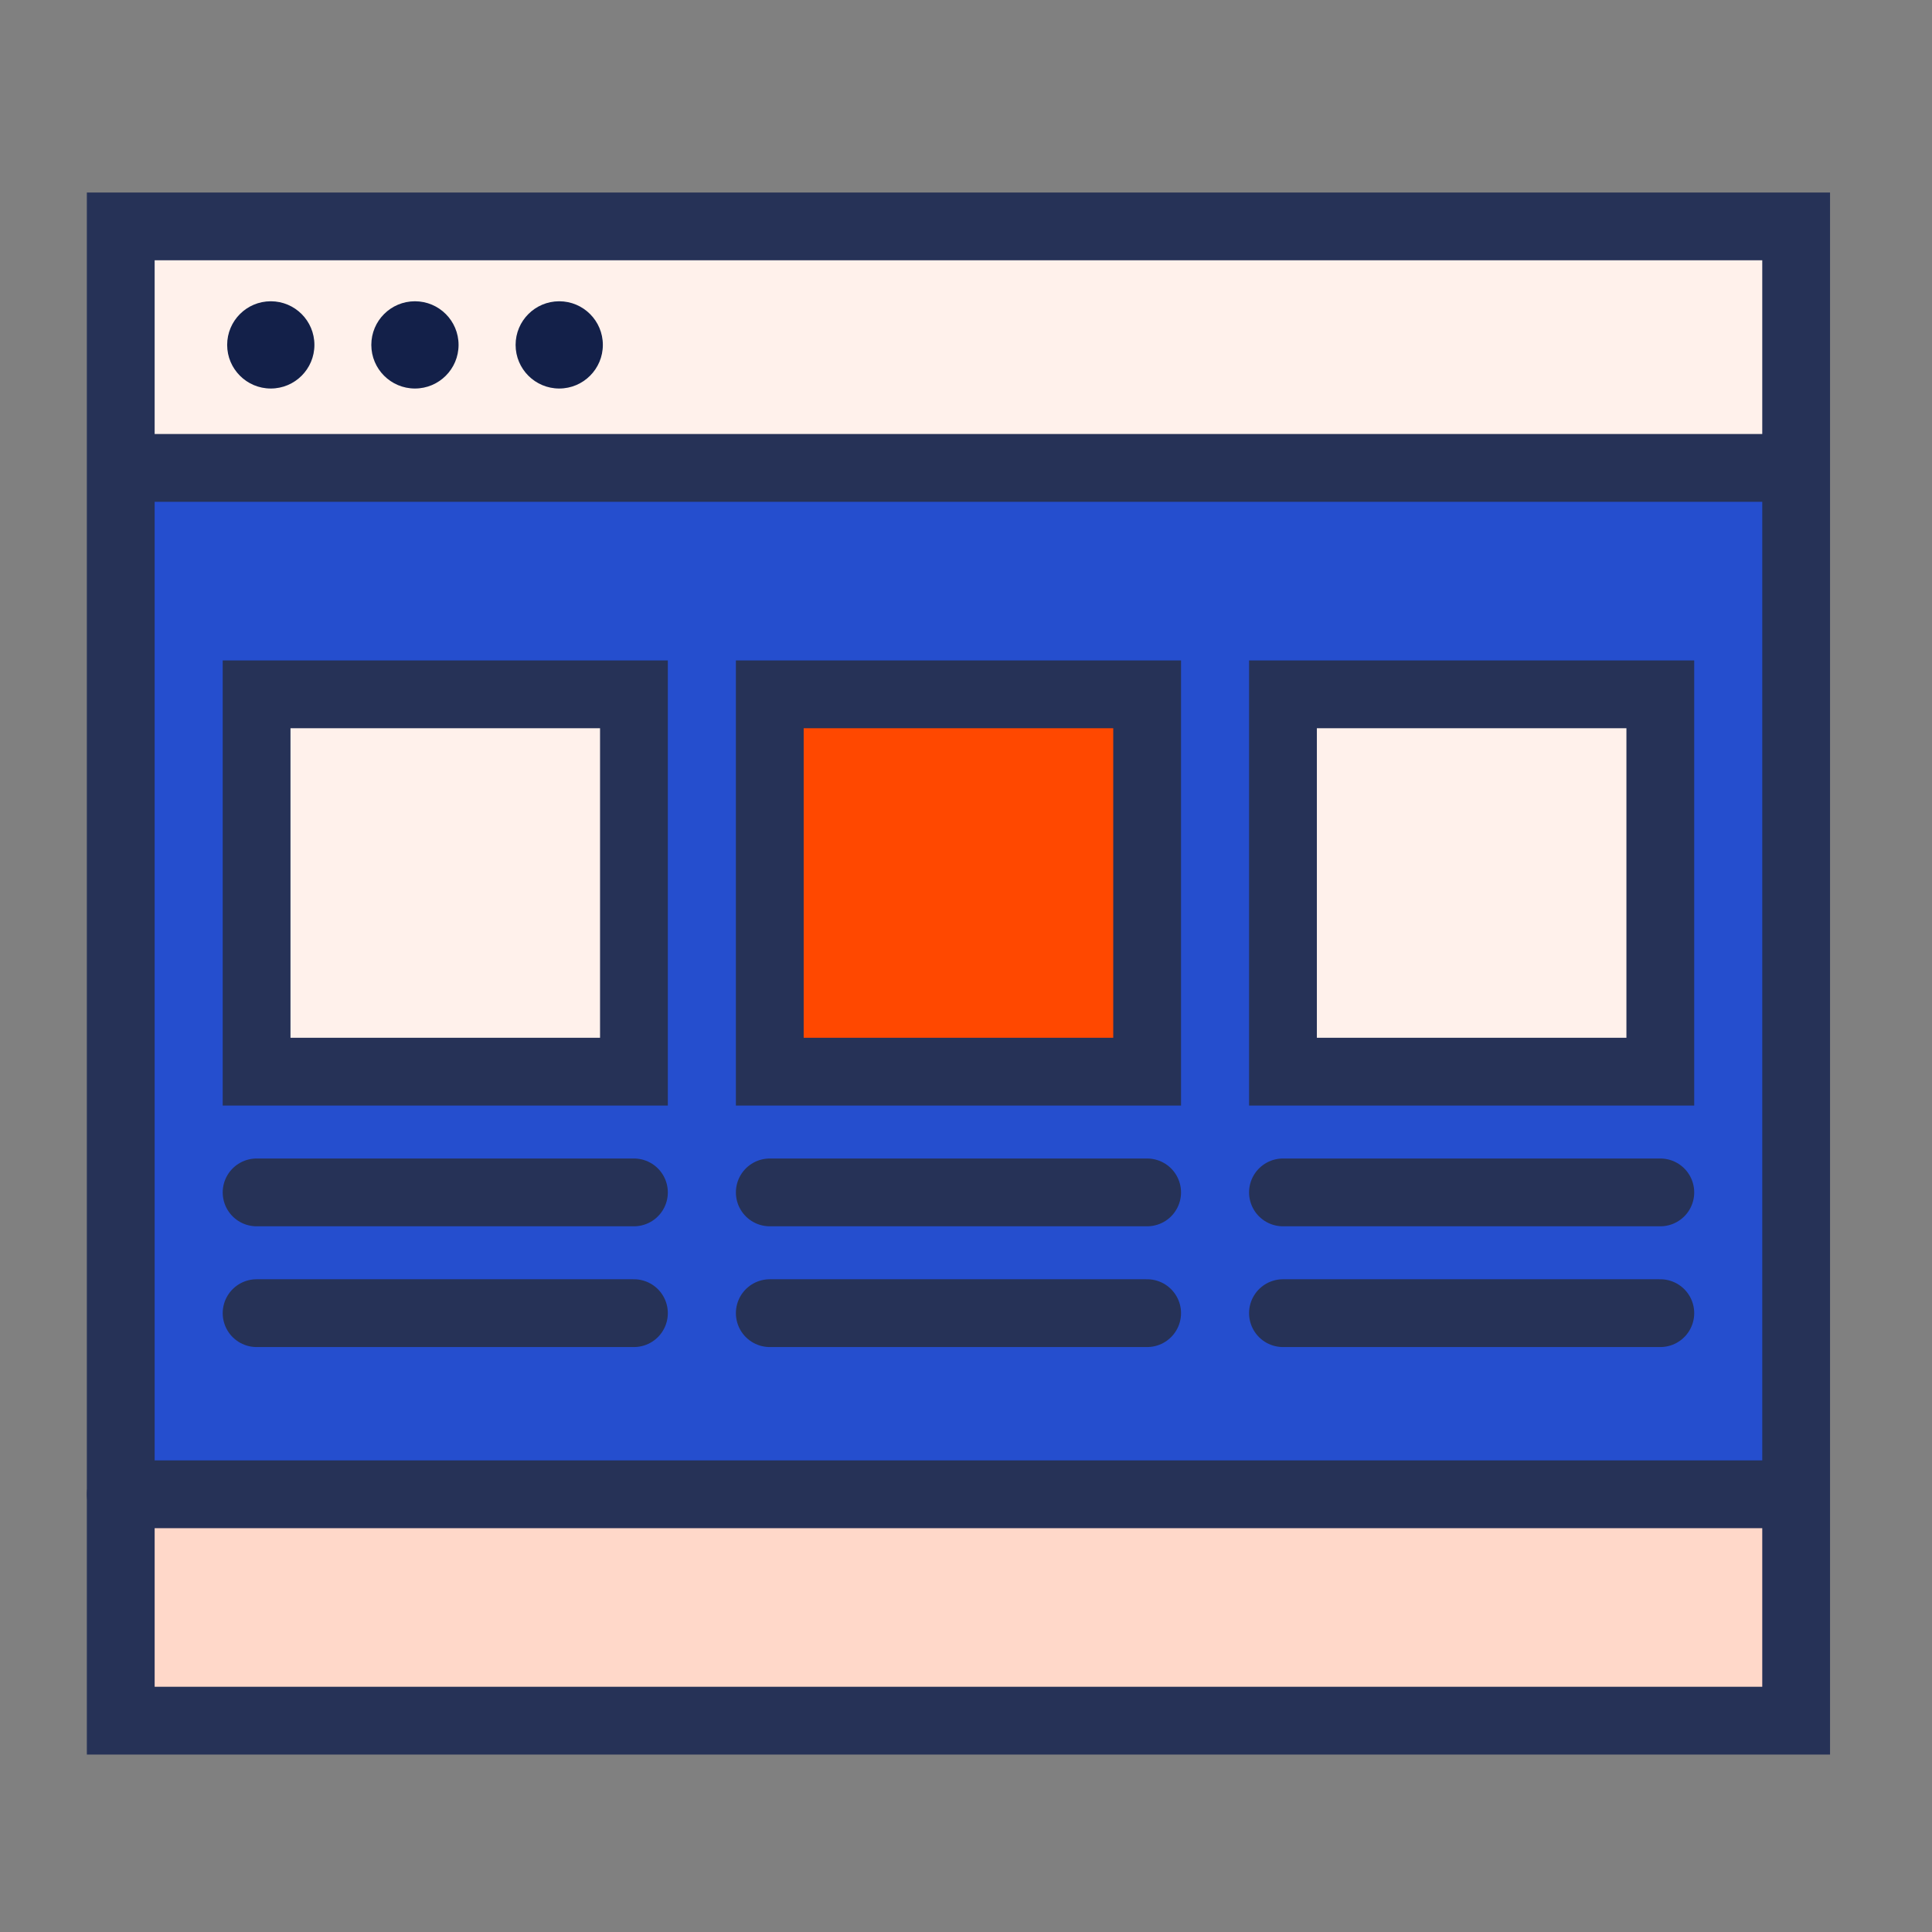
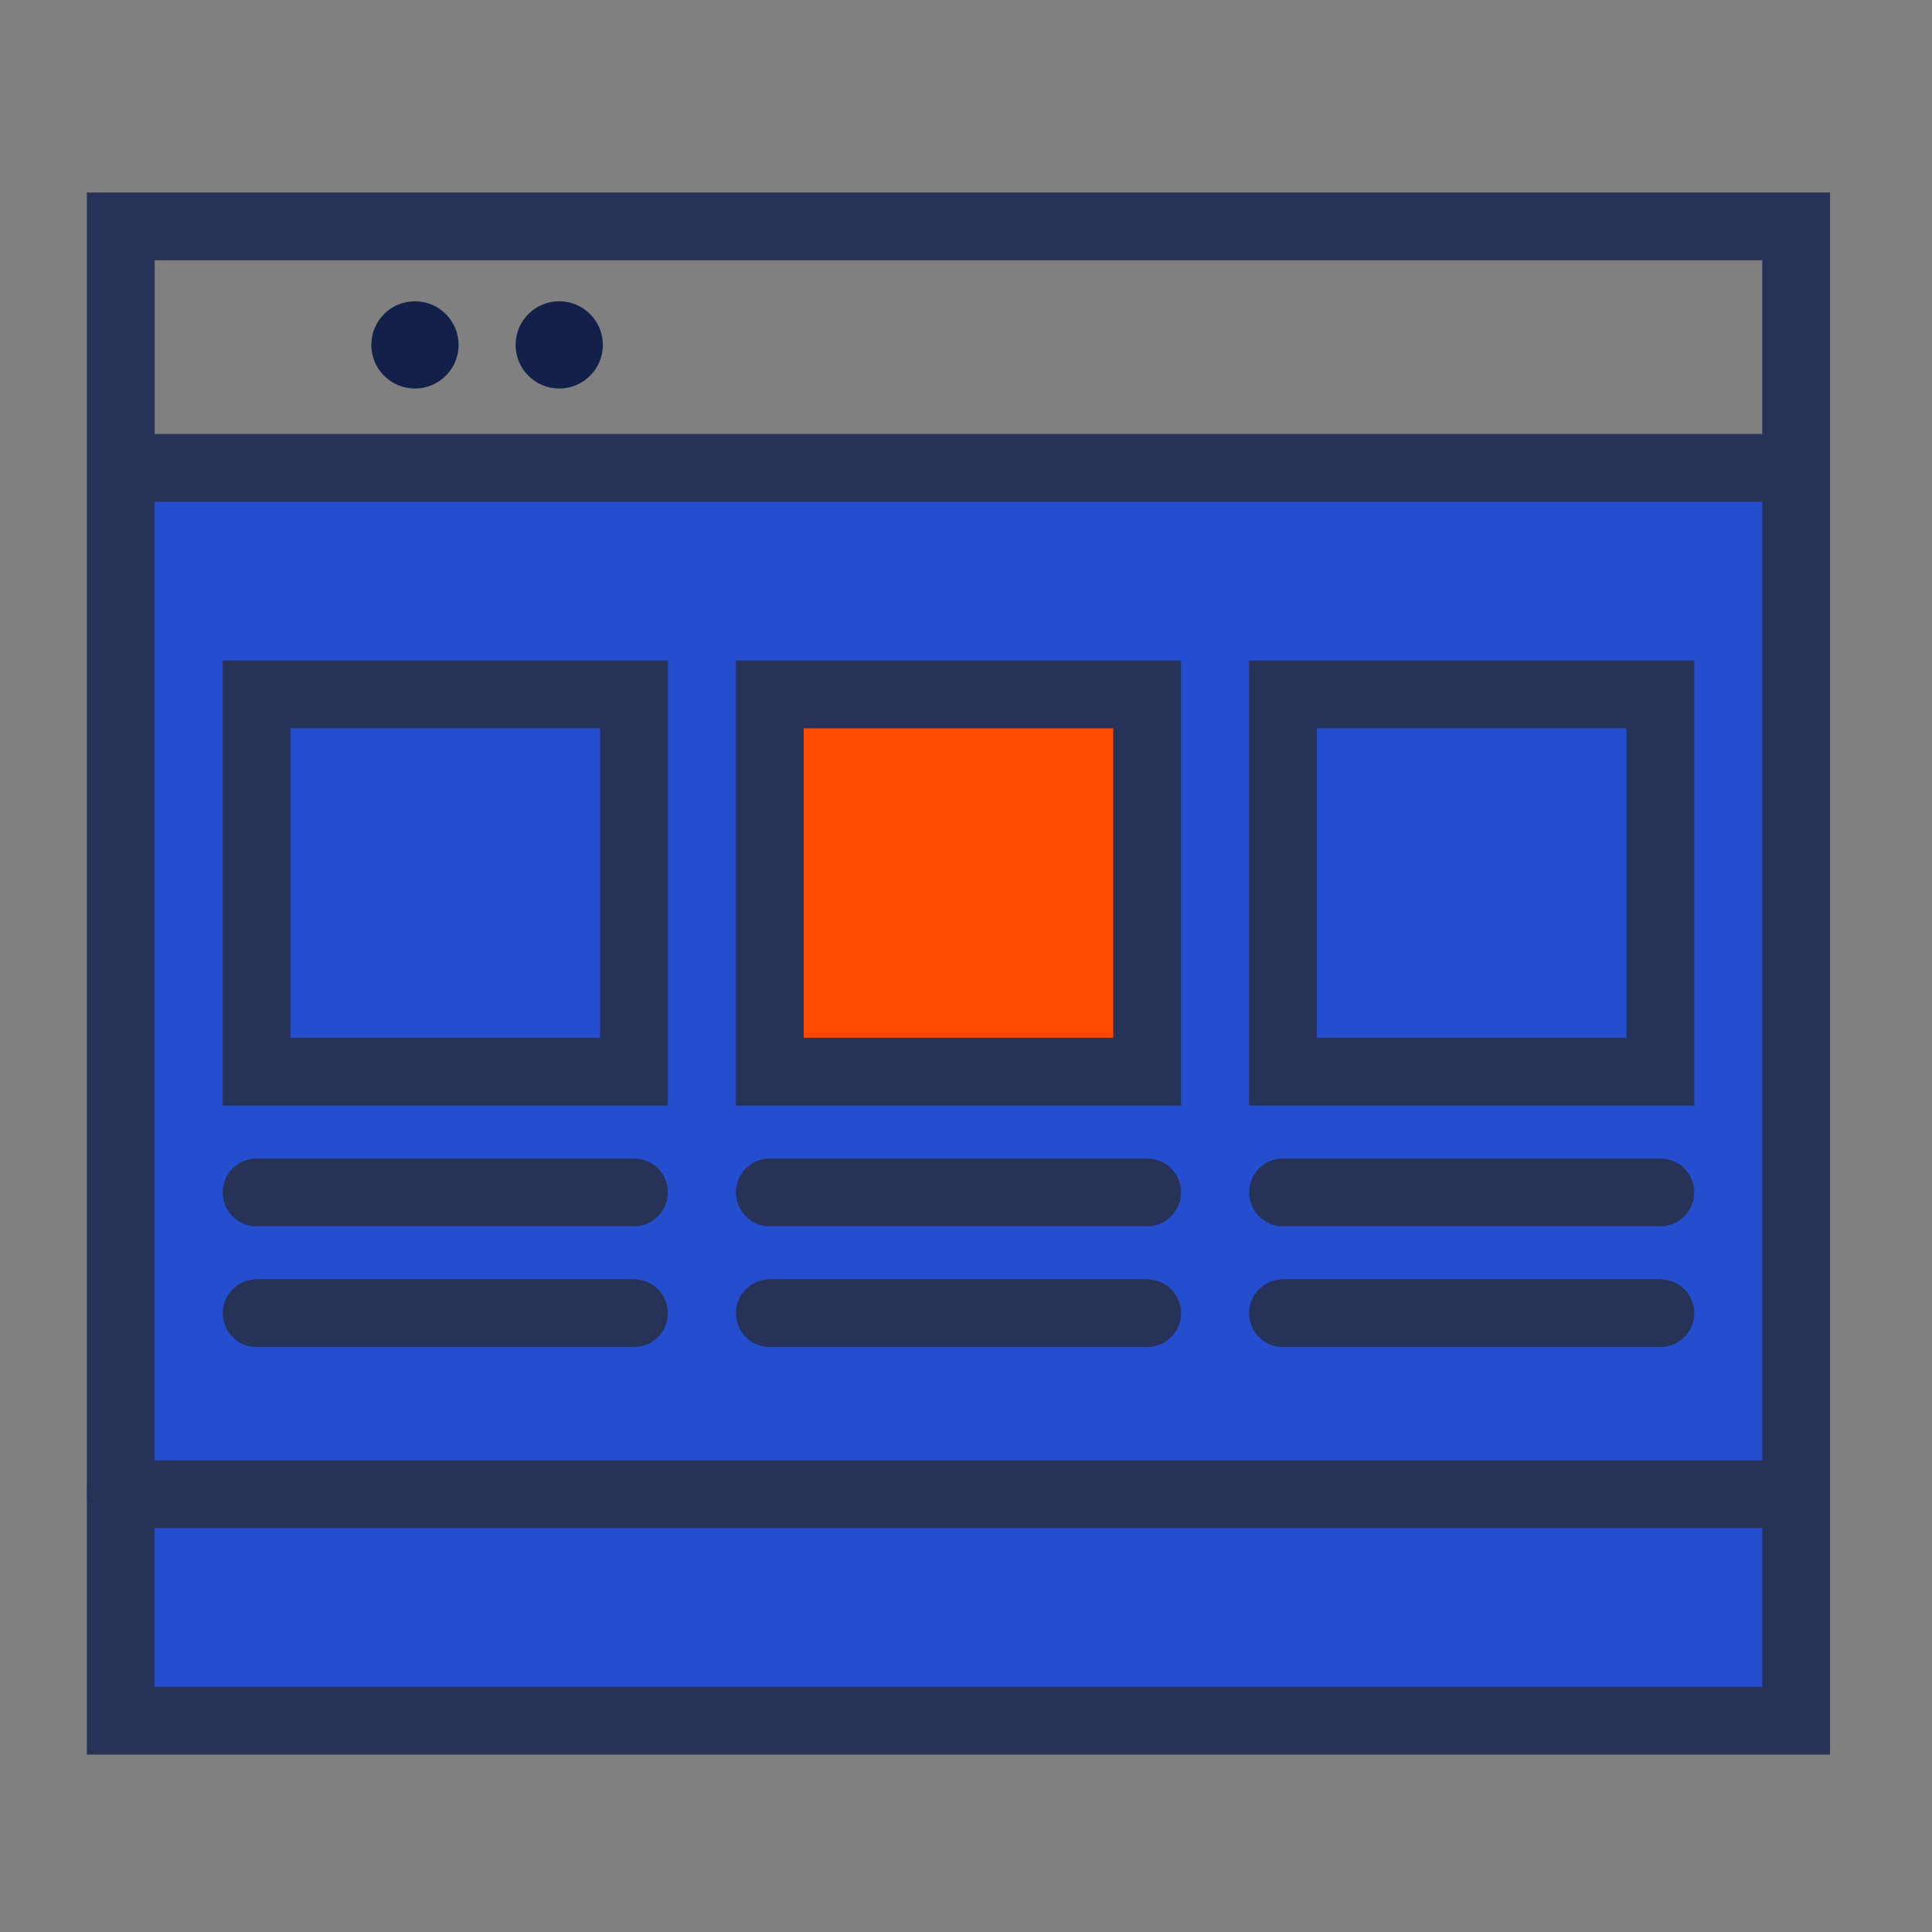
<svg xmlns="http://www.w3.org/2000/svg" width="114" height="114" viewBox="0 0 114 114" fill="none">
  <rect x="0" y="0" width="114" height="114" fill="#808080" stroke="none" />
  <path d="M7.125 26.719H105.094V99.75H7.125V26.719Z" fill="#254ECE" />
-   <path d="M7.125 13.359H105.984V27.609H7.125V13.359ZM15.141 40.969H37.406V63.234H15.141V40.969Z" fill="#FFF1EB" />
  <path d="M45.422 40.969H67.688V63.234H45.422V40.969Z" fill="#FF4800" />
-   <path d="M75.703 41.859H97.969V64.125H75.703V41.859Z" fill="#FFF1EB" />
-   <path d="M7.125 88.172H105.984V100.641H7.125V88.172Z" fill="#FFD8C9" />
  <path d="M105.094 27.609H8.906M7.125 13.359H105.984V101.531H7.125V13.359Z" stroke="#263257" stroke-width="4" stroke-miterlimit="10" stroke-linecap="round" />
-   <path d="M15.978 22.925C17.4 22.925 18.552 21.772 18.552 20.351C18.552 18.929 17.4 17.777 15.978 17.777C14.557 17.777 13.404 18.929 13.404 20.351C13.404 21.772 14.557 22.925 15.978 22.925Z" fill="#132049" />
  <path d="M24.484 22.925C25.906 22.925 27.058 21.772 27.058 20.351C27.058 18.929 25.906 17.777 24.484 17.777C23.062 17.777 21.91 18.929 21.91 20.351C21.91 21.772 23.062 22.925 24.484 22.925Z" fill="#132049" />
  <path d="M32.998 22.925C34.419 22.925 35.572 21.772 35.572 20.351C35.572 18.929 34.419 17.777 32.998 17.777C31.576 17.777 30.424 18.929 30.424 20.351C30.424 21.772 31.576 22.925 32.998 22.925Z" fill="#132049" />
  <path d="M15.141 70.359H37.406M15.141 77.484H37.406M45.422 70.359H67.688M45.422 77.484H67.688M75.703 70.359H97.969M75.703 77.484H97.969M7.125 88.172H105.094M15.141 40.969H37.406V63.234H15.141V40.969ZM45.422 40.969H67.688V63.234H45.422V40.969ZM75.703 40.969H97.969V63.234H75.703V40.969Z" stroke="#263257" stroke-width="4" stroke-miterlimit="10" stroke-linecap="round" />
</svg>